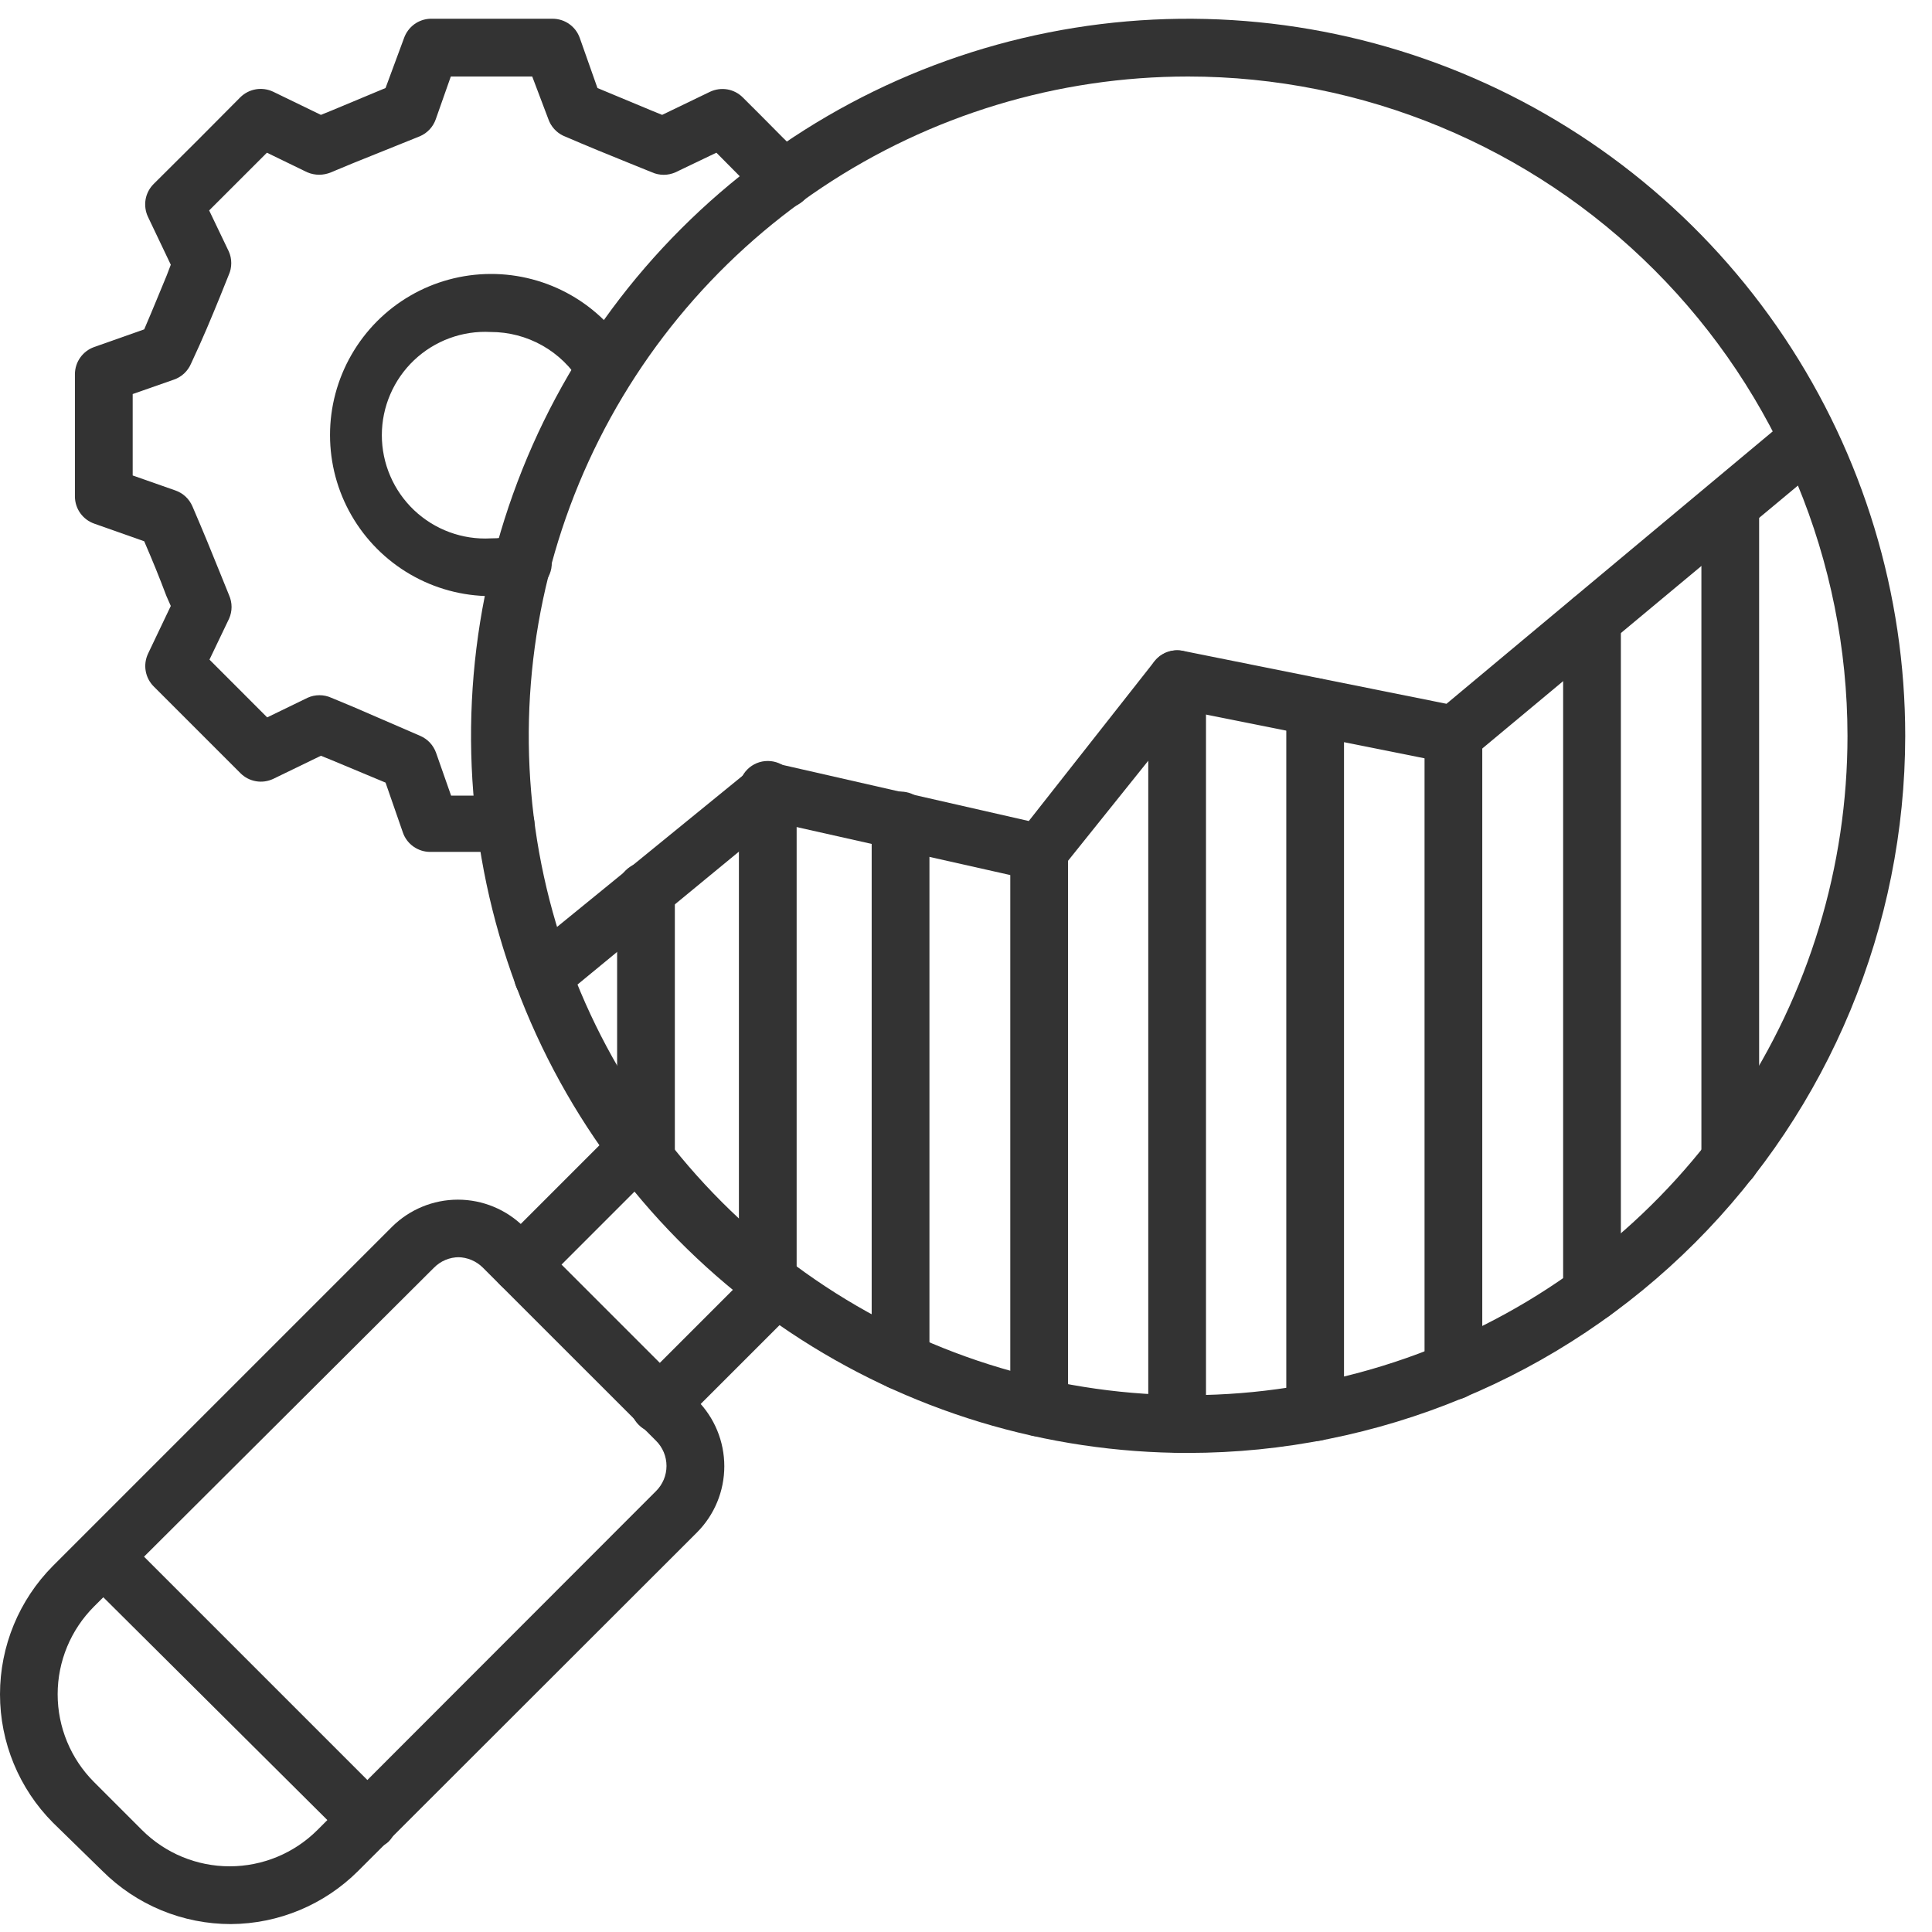
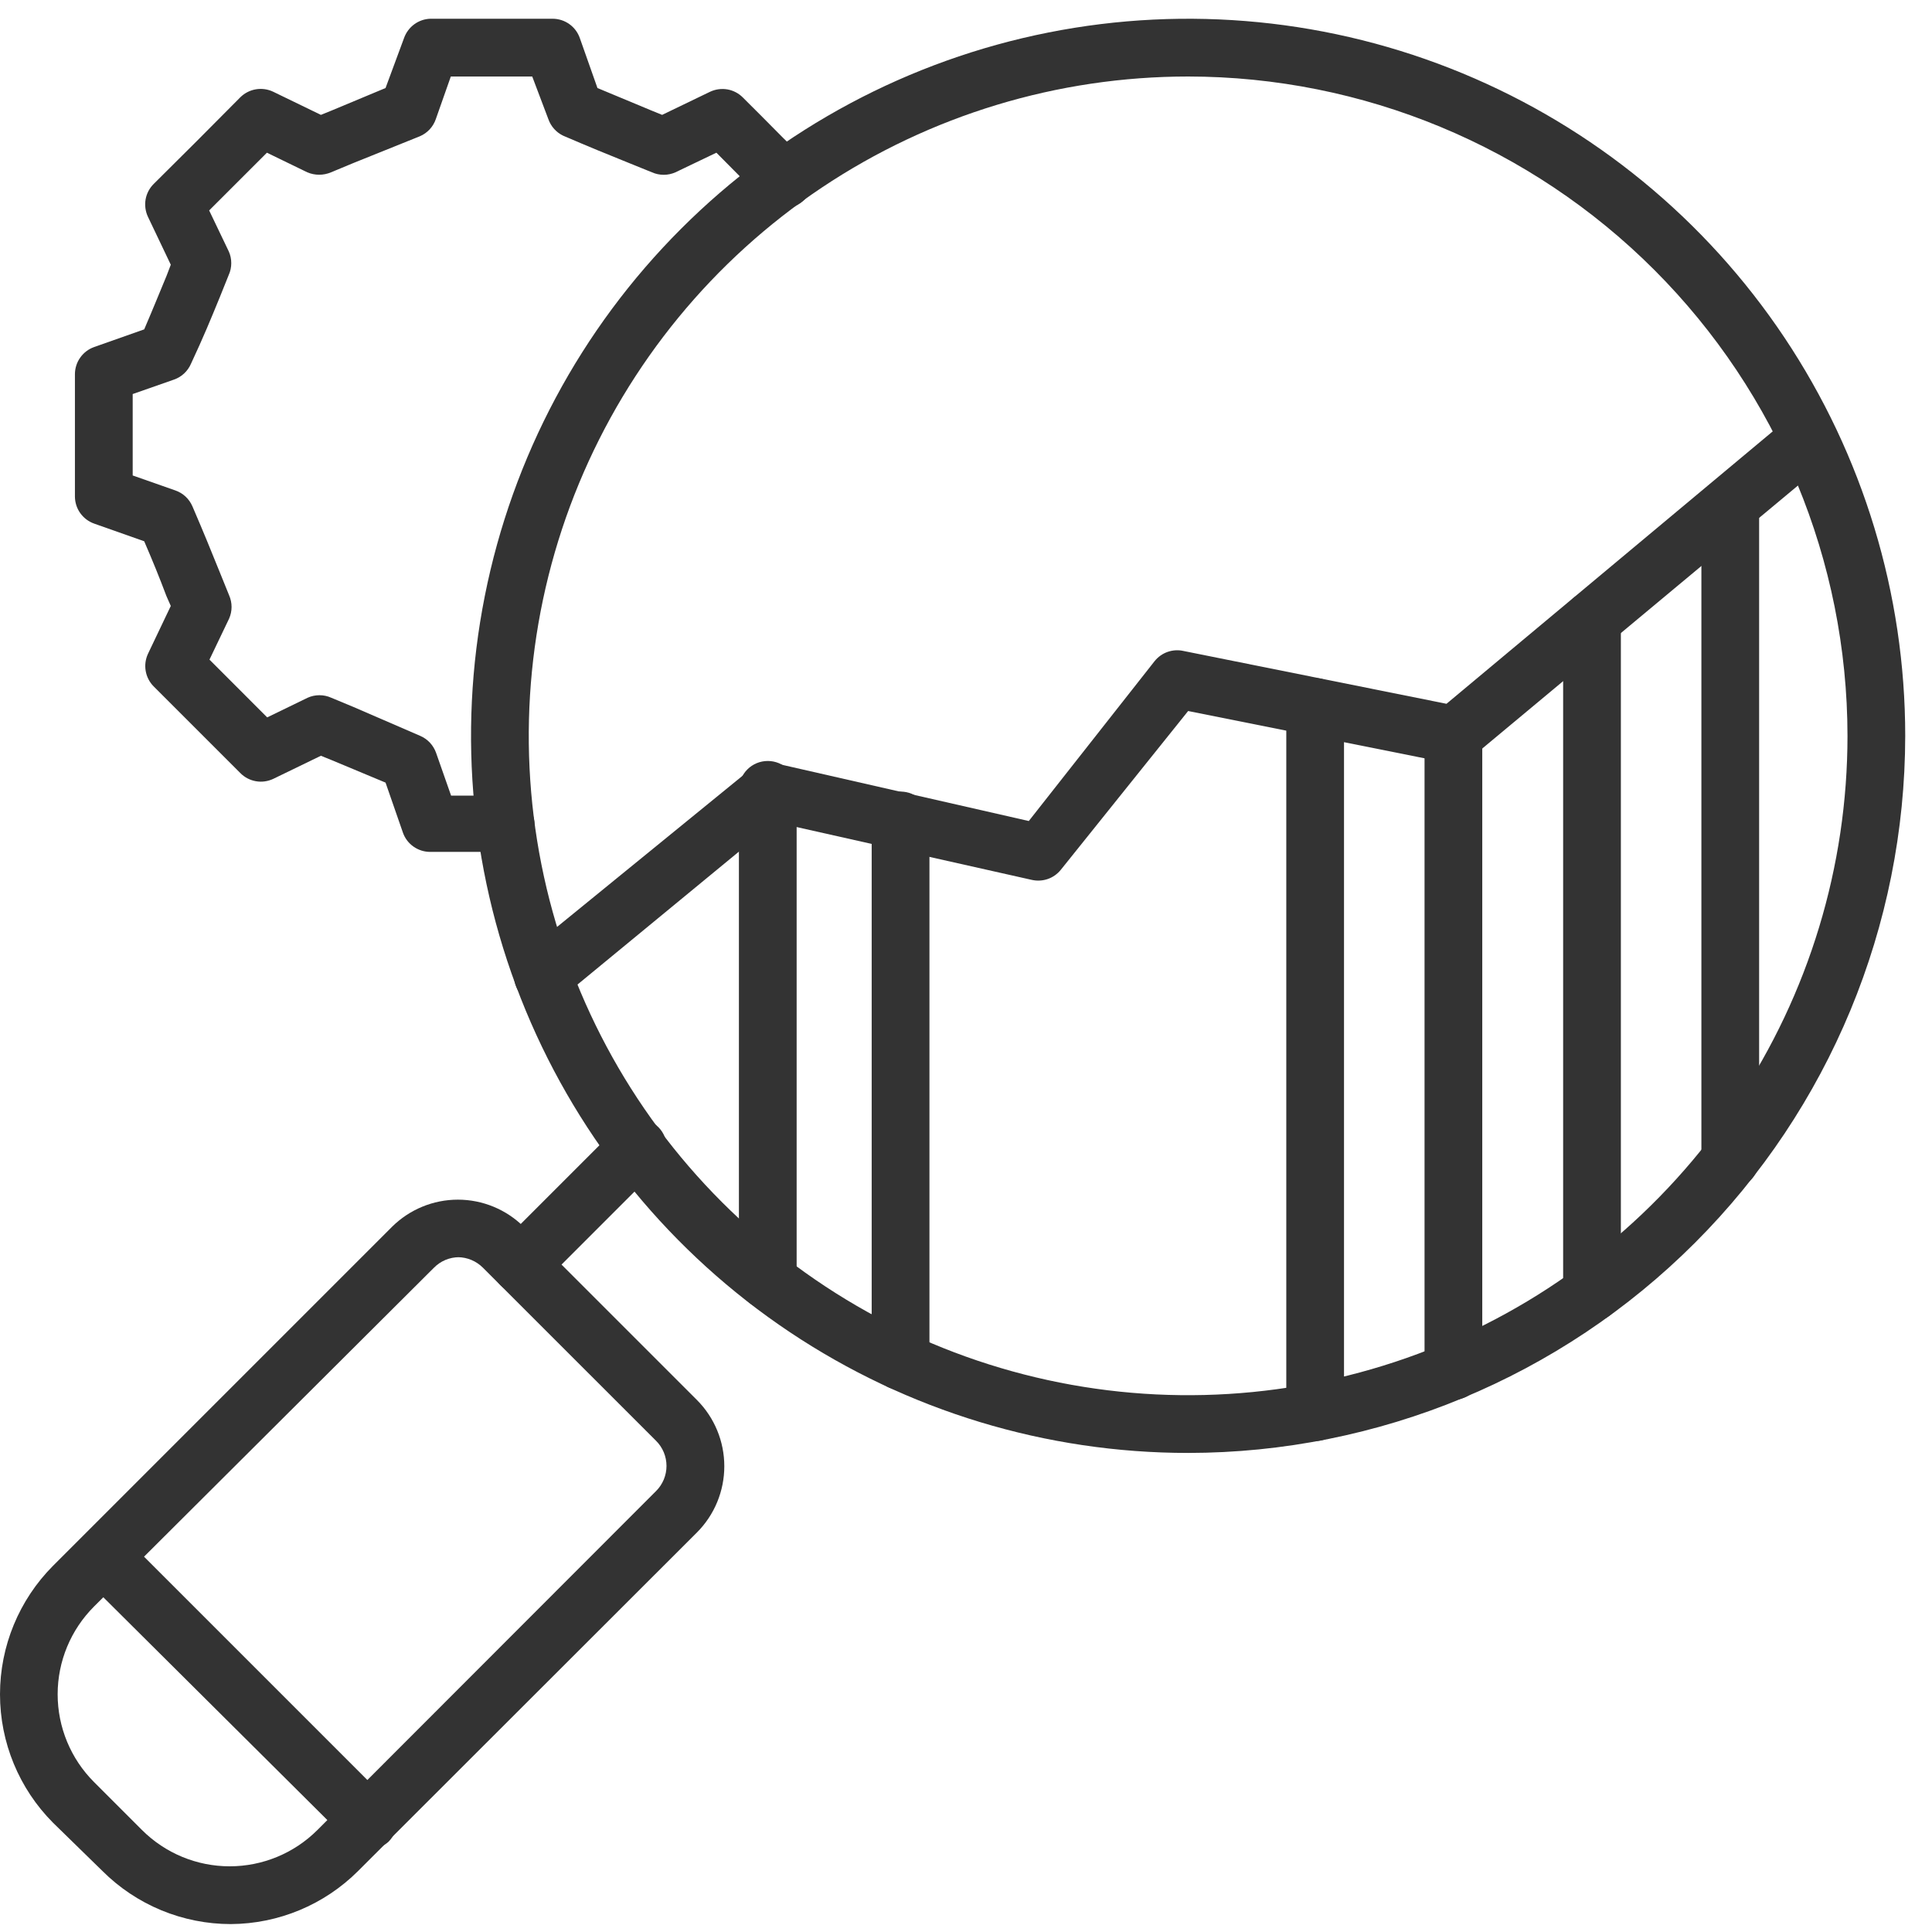
<svg xmlns="http://www.w3.org/2000/svg" width="50" height="50" viewBox="0 0 50 50" fill="none">
  <path d="M19.87 33.889C19.672 33.889 19.482 33.81 19.342 33.67C19.202 33.53 19.123 33.34 19.123 33.142V20.441C19.123 20.243 19.202 20.052 19.342 19.912C19.482 19.772 19.672 19.694 19.87 19.694C20.068 19.694 20.258 19.772 20.398 19.912C20.538 20.052 20.617 20.243 20.617 20.441V33.142C20.617 33.34 20.538 33.53 20.398 33.67C20.258 33.81 20.068 33.889 19.87 33.889Z" fill="#333333" />
  <path d="M23.306 35.973C23.108 35.973 22.918 35.895 22.778 35.755C22.638 35.614 22.559 35.424 22.559 35.226V21.233C22.559 21.035 22.638 20.845 22.778 20.704C22.918 20.564 23.108 20.486 23.306 20.486C23.505 20.486 23.695 20.564 23.835 20.704C23.975 20.845 24.054 21.035 24.054 21.233V35.226C24.054 35.424 23.975 35.614 23.835 35.755C23.695 35.895 23.505 35.973 23.306 35.973Z" fill="#333333" />
-   <path d="M26.893 37.176C26.695 37.176 26.505 37.097 26.365 36.957C26.225 36.817 26.146 36.627 26.146 36.429V22.04C26.146 21.841 26.225 21.651 26.365 21.511C26.505 21.371 26.695 21.293 26.893 21.293C27.091 21.293 27.281 21.371 27.422 21.511C27.562 21.651 27.64 21.841 27.64 22.04V36.429C27.64 36.627 27.562 36.817 27.422 36.957C27.281 37.097 27.091 37.176 26.893 37.176Z" fill="#333333" />
-   <path d="M30.464 37.594C30.266 37.594 30.076 37.516 29.936 37.376C29.796 37.236 29.717 37.045 29.717 36.847V17.579C29.717 17.381 29.796 17.191 29.936 17.051C30.076 16.911 30.266 16.832 30.464 16.832C30.662 16.832 30.852 16.911 30.992 17.051C31.132 17.191 31.211 17.381 31.211 17.579V36.847C31.211 37.045 31.132 37.236 30.992 37.376C30.852 37.516 30.662 37.594 30.464 37.594Z" fill="#333333" />
  <path d="M34.036 37.296C33.838 37.296 33.648 37.217 33.508 37.077C33.368 36.937 33.289 36.747 33.289 36.549V18.297C33.289 18.098 33.368 17.908 33.508 17.768C33.648 17.628 33.838 17.549 34.036 17.549C34.234 17.549 34.424 17.628 34.564 17.768C34.705 17.908 34.783 18.098 34.783 18.297V36.549C34.783 36.747 34.705 36.937 34.564 37.077C34.424 37.217 34.234 37.296 34.036 37.296Z" fill="#333333" />
  <path d="M37.614 36.227C37.416 36.227 37.226 36.149 37.086 36.008C36.946 35.868 36.867 35.678 36.867 35.48V19.044C36.867 18.846 36.946 18.655 37.086 18.515C37.226 18.375 37.416 18.297 37.614 18.297C37.812 18.297 38.002 18.375 38.142 18.515C38.282 18.655 38.361 18.846 38.361 19.044V35.48C38.361 35.678 38.282 35.868 38.142 36.008C38.002 36.149 37.812 36.227 37.614 36.227Z" fill="#333333" />
  <path d="M41.201 34.203C41.003 34.203 40.813 34.124 40.672 33.984C40.532 33.844 40.454 33.654 40.454 33.456V16.048C40.454 15.85 40.532 15.66 40.672 15.52C40.813 15.379 41.003 15.301 41.201 15.301C41.399 15.301 41.589 15.379 41.729 15.52C41.869 15.66 41.948 15.85 41.948 16.048V33.456C41.948 33.654 41.869 33.844 41.729 33.984C41.589 34.124 41.399 34.203 41.201 34.203Z" fill="#333333" />
-   <path d="M16.718 30.758C16.52 30.758 16.33 30.68 16.19 30.54C16.05 30.399 15.971 30.209 15.971 30.011V23.056C15.971 22.857 16.05 22.667 16.19 22.527C16.33 22.387 16.52 22.308 16.718 22.308C16.916 22.308 17.106 22.387 17.247 22.527C17.387 22.667 17.465 22.857 17.465 23.056V30.011C17.465 30.209 17.387 30.399 17.247 30.54C17.106 30.68 16.916 30.758 16.718 30.758Z" fill="#333333" />
  <path d="M44.779 30.759C44.581 30.759 44.391 30.68 44.251 30.54C44.11 30.4 44.032 30.209 44.032 30.011V13.074C44.032 12.876 44.11 12.686 44.251 12.546C44.391 12.406 44.581 12.327 44.779 12.327C44.977 12.327 45.167 12.406 45.307 12.546C45.447 12.686 45.526 12.876 45.526 13.074V30.011C45.526 30.209 45.447 30.4 45.307 30.54C45.167 30.68 44.977 30.759 44.779 30.759Z" fill="#333333" />
  <path d="M44.779 13.821C44.631 13.821 44.487 13.778 44.364 13.695C44.241 13.613 44.145 13.497 44.089 13.36C44.032 13.224 44.017 13.073 44.046 12.928C44.075 12.784 44.146 12.65 44.251 12.546C44.355 12.441 44.488 12.37 44.633 12.341C44.778 12.313 44.928 12.328 45.065 12.384C45.201 12.441 45.318 12.536 45.4 12.659C45.482 12.782 45.526 12.927 45.526 13.074C45.526 13.272 45.447 13.462 45.307 13.603C45.167 13.743 44.977 13.821 44.779 13.821Z" fill="#333333" />
  <path d="M14.051 25.999C13.941 26 13.832 25.976 13.733 25.929C13.633 25.883 13.546 25.815 13.475 25.73C13.412 25.655 13.365 25.568 13.336 25.474C13.307 25.38 13.296 25.281 13.305 25.183C13.314 25.086 13.343 24.991 13.388 24.904C13.434 24.817 13.497 24.74 13.572 24.677L19.422 19.91C19.51 19.837 19.614 19.784 19.725 19.757C19.837 19.73 19.953 19.729 20.065 19.753L26.625 21.248L29.882 17.109C29.97 17 30.086 16.917 30.218 16.871C30.35 16.825 30.493 16.816 30.629 16.847L37.435 18.214L46.319 10.796C46.394 10.733 46.481 10.685 46.575 10.656C46.669 10.627 46.767 10.617 46.865 10.626C46.963 10.635 47.058 10.663 47.145 10.709C47.232 10.755 47.309 10.817 47.372 10.893C47.435 10.968 47.482 11.055 47.511 11.149C47.54 11.243 47.551 11.342 47.542 11.44C47.532 11.537 47.504 11.632 47.459 11.719C47.413 11.806 47.35 11.883 47.275 11.946L38.1 19.589C38.014 19.661 37.913 19.712 37.804 19.739C37.696 19.766 37.582 19.768 37.473 19.746L30.749 18.401L27.454 22.51C27.366 22.619 27.25 22.702 27.118 22.748C26.986 22.794 26.843 22.802 26.707 22.772L20.05 21.277L14.506 25.842C14.376 25.944 14.216 25.999 14.051 25.999Z" fill="#333333" />
  <path d="M5.974 49.795C5.357 49.795 4.746 49.674 4.175 49.438C3.605 49.202 3.086 48.856 2.65 48.42L1.372 47.172C0.493 46.289 0 45.094 0 43.848C0 42.602 0.493 41.407 1.372 40.523L10.143 31.752C10.597 31.301 11.21 31.047 11.85 31.047C12.49 31.047 13.104 31.301 13.557 31.752L18.04 36.235C18.492 36.69 18.745 37.305 18.745 37.946C18.745 38.587 18.492 39.202 18.04 39.657L9.269 48.42C8.394 49.294 7.211 49.788 5.974 49.795ZM11.884 32.536C11.761 32.536 11.64 32.56 11.527 32.607C11.414 32.655 11.312 32.725 11.226 32.813L2.433 41.577C1.831 42.179 1.492 42.996 1.492 43.848C1.492 44.7 1.831 45.517 2.433 46.119L3.673 47.359C4.276 47.962 5.092 48.3 5.944 48.3C6.796 48.3 7.613 47.962 8.216 47.359L16.979 38.588C17.065 38.503 17.132 38.401 17.179 38.29C17.225 38.178 17.249 38.059 17.249 37.938C17.249 37.817 17.225 37.698 17.179 37.586C17.132 37.475 17.065 37.373 16.979 37.288L12.496 32.806C12.325 32.636 12.095 32.539 11.854 32.536H11.884Z" fill="#333333" />
  <path d="M9.53 47.852C9.432 47.852 9.334 47.832 9.243 47.794C9.152 47.755 9.069 47.699 9 47.628L2.164 40.83C2.025 40.69 1.947 40.5 1.947 40.303C1.947 40.105 2.025 39.916 2.164 39.776C2.304 39.637 2.493 39.559 2.691 39.559C2.888 39.559 3.077 39.637 3.217 39.776L10.053 46.612C10.193 46.752 10.271 46.942 10.271 47.139C10.271 47.336 10.193 47.526 10.053 47.666C9.91 47.793 9.722 47.86 9.53 47.852Z" fill="#333333" />
  <path d="M13.483 33.478C13.385 33.478 13.287 33.459 13.196 33.422C13.105 33.385 13.022 33.33 12.953 33.261C12.883 33.192 12.827 33.109 12.789 33.018C12.751 32.927 12.732 32.829 12.732 32.731C12.732 32.632 12.751 32.534 12.789 32.443C12.827 32.352 12.883 32.27 12.953 32.2L15.941 29.212C16.008 29.134 16.09 29.07 16.183 29.025C16.276 28.98 16.377 28.955 16.48 28.951C16.583 28.947 16.685 28.965 16.781 29.002C16.877 29.04 16.964 29.097 17.037 29.169C17.11 29.242 17.167 29.329 17.204 29.425C17.242 29.521 17.259 29.624 17.255 29.727C17.251 29.829 17.226 29.93 17.181 30.023C17.136 30.116 17.073 30.198 16.994 30.265L14.006 33.254C13.868 33.394 13.68 33.475 13.483 33.478Z" fill="#333333" />
-   <path d="M17.061 37.094C16.963 37.094 16.865 37.076 16.774 37.038C16.683 37.001 16.6 36.947 16.531 36.877C16.461 36.808 16.405 36.725 16.367 36.634C16.329 36.543 16.31 36.445 16.31 36.347C16.31 36.248 16.329 36.151 16.367 36.059C16.405 35.968 16.461 35.886 16.531 35.816L19.519 32.828C19.589 32.758 19.671 32.703 19.762 32.665C19.853 32.628 19.951 32.608 20.049 32.608C20.148 32.608 20.246 32.628 20.337 32.665C20.428 32.703 20.51 32.758 20.58 32.828C20.65 32.898 20.705 32.98 20.743 33.071C20.78 33.162 20.8 33.26 20.8 33.358C20.8 33.457 20.78 33.554 20.743 33.645C20.705 33.736 20.65 33.819 20.58 33.889L17.591 36.877C17.522 36.947 17.439 37.001 17.348 37.038C17.257 37.076 17.159 37.094 17.061 37.094Z" fill="#333333" />
  <path d="M30.749 37.602C27.078 37.602 23.49 36.514 20.438 34.474C17.386 32.435 15.008 29.537 13.603 26.146C12.198 22.755 11.831 19.023 12.547 15.423C13.263 11.823 15.03 8.516 17.626 5.921C20.221 3.325 23.528 1.558 27.128 0.842C30.728 0.126 34.459 0.493 37.851 1.898C41.242 3.303 44.14 5.681 46.179 8.733C48.218 11.785 49.307 15.373 49.307 19.044C49.303 23.964 47.346 28.683 43.867 32.162C40.388 35.642 35.669 37.598 30.749 37.602ZM30.749 1.98C27.374 1.98 24.075 2.98 21.268 4.855C18.462 6.73 16.275 9.395 14.983 12.514C13.692 15.632 13.354 19.063 14.012 22.373C14.671 25.683 16.296 28.723 18.683 31.11C21.069 33.496 24.109 35.121 27.42 35.78C30.73 36.438 34.161 36.1 37.279 34.809C40.397 33.517 43.062 31.33 44.937 28.524C46.812 25.718 47.813 22.419 47.813 19.044C47.809 14.519 46.01 10.181 42.81 6.982C39.611 3.783 35.273 1.983 30.749 1.98Z" fill="#333333" />
  <path d="M13.079 22.047H11.136C10.981 22.048 10.829 22 10.701 21.91C10.574 21.821 10.478 21.694 10.427 21.547L9.978 20.254L8.581 19.671L8.305 19.559L7.072 20.157C6.932 20.223 6.775 20.245 6.622 20.218C6.47 20.191 6.329 20.118 6.22 20.007L3.979 17.766C3.87 17.658 3.798 17.519 3.771 17.367C3.744 17.216 3.765 17.061 3.829 16.922L4.42 15.682L4.308 15.428C4.113 14.912 3.957 14.531 3.732 14.008L2.44 13.552C2.294 13.501 2.168 13.406 2.078 13.281C1.988 13.155 1.94 13.005 1.939 12.85V9.682C1.94 9.528 1.988 9.377 2.078 9.252C2.168 9.126 2.294 9.031 2.44 8.98L3.732 8.524C3.957 8.001 4.113 7.613 4.315 7.127L4.42 6.851L3.829 5.611C3.763 5.471 3.742 5.313 3.768 5.161C3.795 5.008 3.869 4.868 3.979 4.759C5.1 3.646 5.1 3.646 6.22 2.517C6.33 2.409 6.471 2.336 6.624 2.311C6.776 2.286 6.933 2.308 7.072 2.375L8.305 2.973L8.581 2.861L9.978 2.278L10.456 0.986C10.506 0.844 10.598 0.72 10.719 0.63C10.84 0.541 10.986 0.49 11.136 0.485H14.304C14.459 0.486 14.609 0.534 14.735 0.624C14.861 0.714 14.955 0.84 15.006 0.986L15.462 2.278L16.844 2.854L17.136 2.973L18.376 2.375C18.516 2.309 18.673 2.288 18.826 2.314C18.978 2.341 19.119 2.415 19.227 2.525L19.691 2.988C20.169 3.474 20.386 3.69 20.811 4.101C20.954 4.24 21.036 4.43 21.039 4.629C21.041 4.828 20.965 5.02 20.826 5.162C20.688 5.305 20.498 5.387 20.299 5.389C20.1 5.392 19.908 5.316 19.765 5.177C19.332 4.751 19.116 4.535 18.622 4.034L18.54 3.952L17.479 4.46C17.384 4.502 17.281 4.524 17.177 4.524C17.073 4.524 16.969 4.502 16.874 4.46L16.284 4.221C15.709 3.989 15.268 3.81 14.573 3.511C14.395 3.425 14.258 3.272 14.192 3.085L13.774 1.98H11.667L11.278 3.085C11.244 3.183 11.19 3.273 11.119 3.349C11.048 3.425 10.963 3.485 10.867 3.526L9.141 4.221L8.566 4.46C8.469 4.501 8.365 4.522 8.26 4.522C8.155 4.522 8.051 4.501 7.954 4.46L6.908 3.952L5.413 5.446L5.921 6.507C5.964 6.602 5.985 6.705 5.985 6.81C5.985 6.914 5.964 7.017 5.921 7.112L5.69 7.687C5.451 8.27 5.271 8.711 4.943 9.413C4.902 9.509 4.841 9.594 4.766 9.665C4.69 9.736 4.6 9.79 4.502 9.824L3.434 10.198V12.305L4.539 12.693C4.637 12.727 4.727 12.781 4.803 12.852C4.879 12.923 4.939 13.009 4.98 13.104C5.279 13.799 5.458 14.24 5.69 14.815L5.929 15.405C5.971 15.501 5.993 15.604 5.993 15.708C5.993 15.812 5.971 15.915 5.929 16.01L5.421 17.071L6.915 18.566L7.961 18.058C8.057 18.014 8.162 17.992 8.267 17.992C8.373 17.992 8.477 18.014 8.574 18.058L9.149 18.297L10.875 19.044C10.97 19.085 11.056 19.145 11.127 19.221C11.197 19.297 11.252 19.387 11.286 19.484L11.674 20.59H13.086C13.284 20.59 13.474 20.669 13.614 20.809C13.755 20.949 13.833 21.139 13.833 21.337C13.833 21.535 13.755 21.726 13.614 21.866C13.474 22.006 13.284 22.084 13.086 22.084L13.079 22.047Z" fill="#333333" />
-   <path d="M12.698 15.428C11.968 15.426 11.251 15.232 10.62 14.866C9.988 14.5 9.463 13.974 9.098 13.341C8.733 12.709 8.541 11.992 8.541 11.261C8.54 10.531 8.732 9.814 9.096 9.181C9.46 8.548 9.983 8.021 10.615 7.654C11.246 7.287 11.963 7.093 12.693 7.09C13.423 7.087 14.141 7.276 14.776 7.638C15.41 8 15.938 8.522 16.307 9.152C16.383 9.32 16.394 9.511 16.338 9.687C16.281 9.864 16.162 10.012 16.002 10.105C15.842 10.198 15.653 10.229 15.472 10.191C15.291 10.152 15.131 10.049 15.022 9.899C14.78 9.499 14.439 9.169 14.032 8.94C13.625 8.711 13.165 8.591 12.698 8.592C12.336 8.572 11.973 8.627 11.632 8.753C11.292 8.878 10.98 9.072 10.716 9.322C10.453 9.572 10.243 9.873 10.1 10.206C9.956 10.54 9.882 10.899 9.882 11.262C9.882 11.626 9.956 11.985 10.1 12.319C10.243 12.652 10.453 12.953 10.716 13.203C10.98 13.453 11.292 13.647 11.632 13.772C11.973 13.898 12.336 13.953 12.698 13.933C12.902 13.934 13.105 13.911 13.304 13.866C13.402 13.835 13.505 13.824 13.608 13.834C13.71 13.844 13.81 13.876 13.899 13.926C13.989 13.977 14.068 14.046 14.13 14.128C14.192 14.21 14.236 14.305 14.26 14.405C14.283 14.505 14.286 14.609 14.268 14.711C14.249 14.812 14.21 14.909 14.153 14.994C14.095 15.08 14.021 15.152 13.934 15.208C13.847 15.263 13.749 15.3 13.647 15.316C13.336 15.39 13.018 15.428 12.698 15.428Z" fill="#333333" />
</svg>